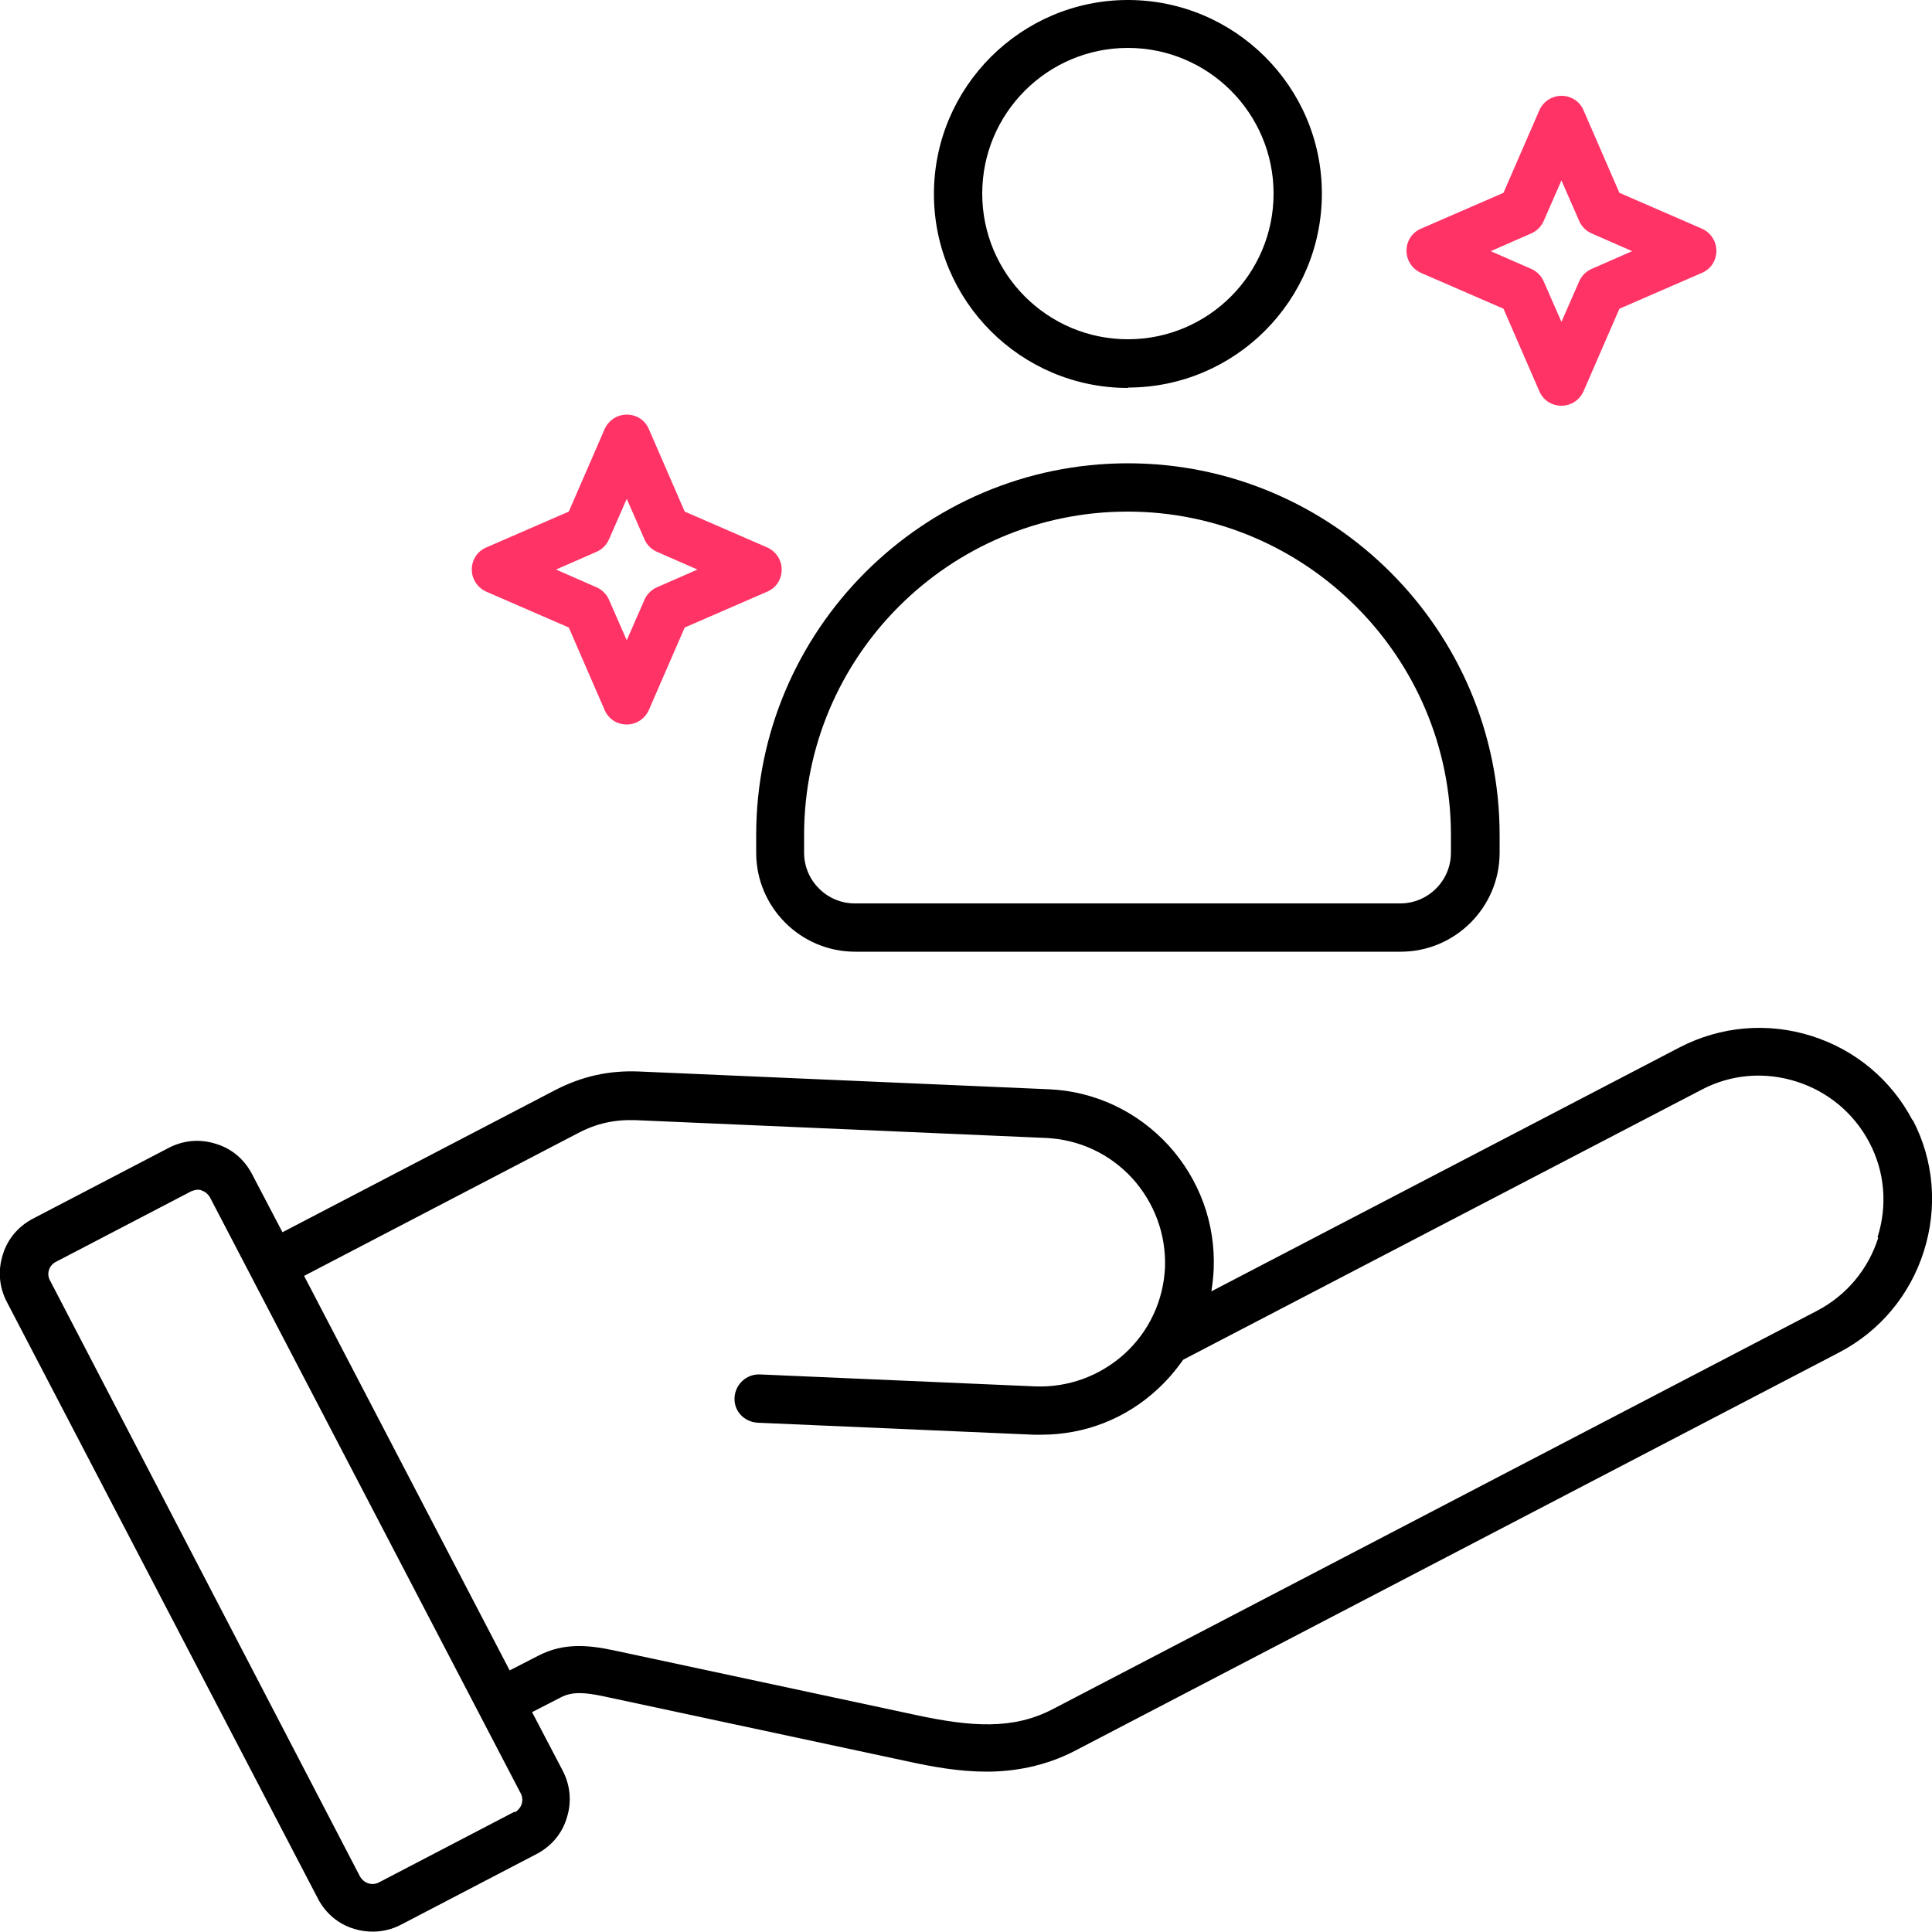
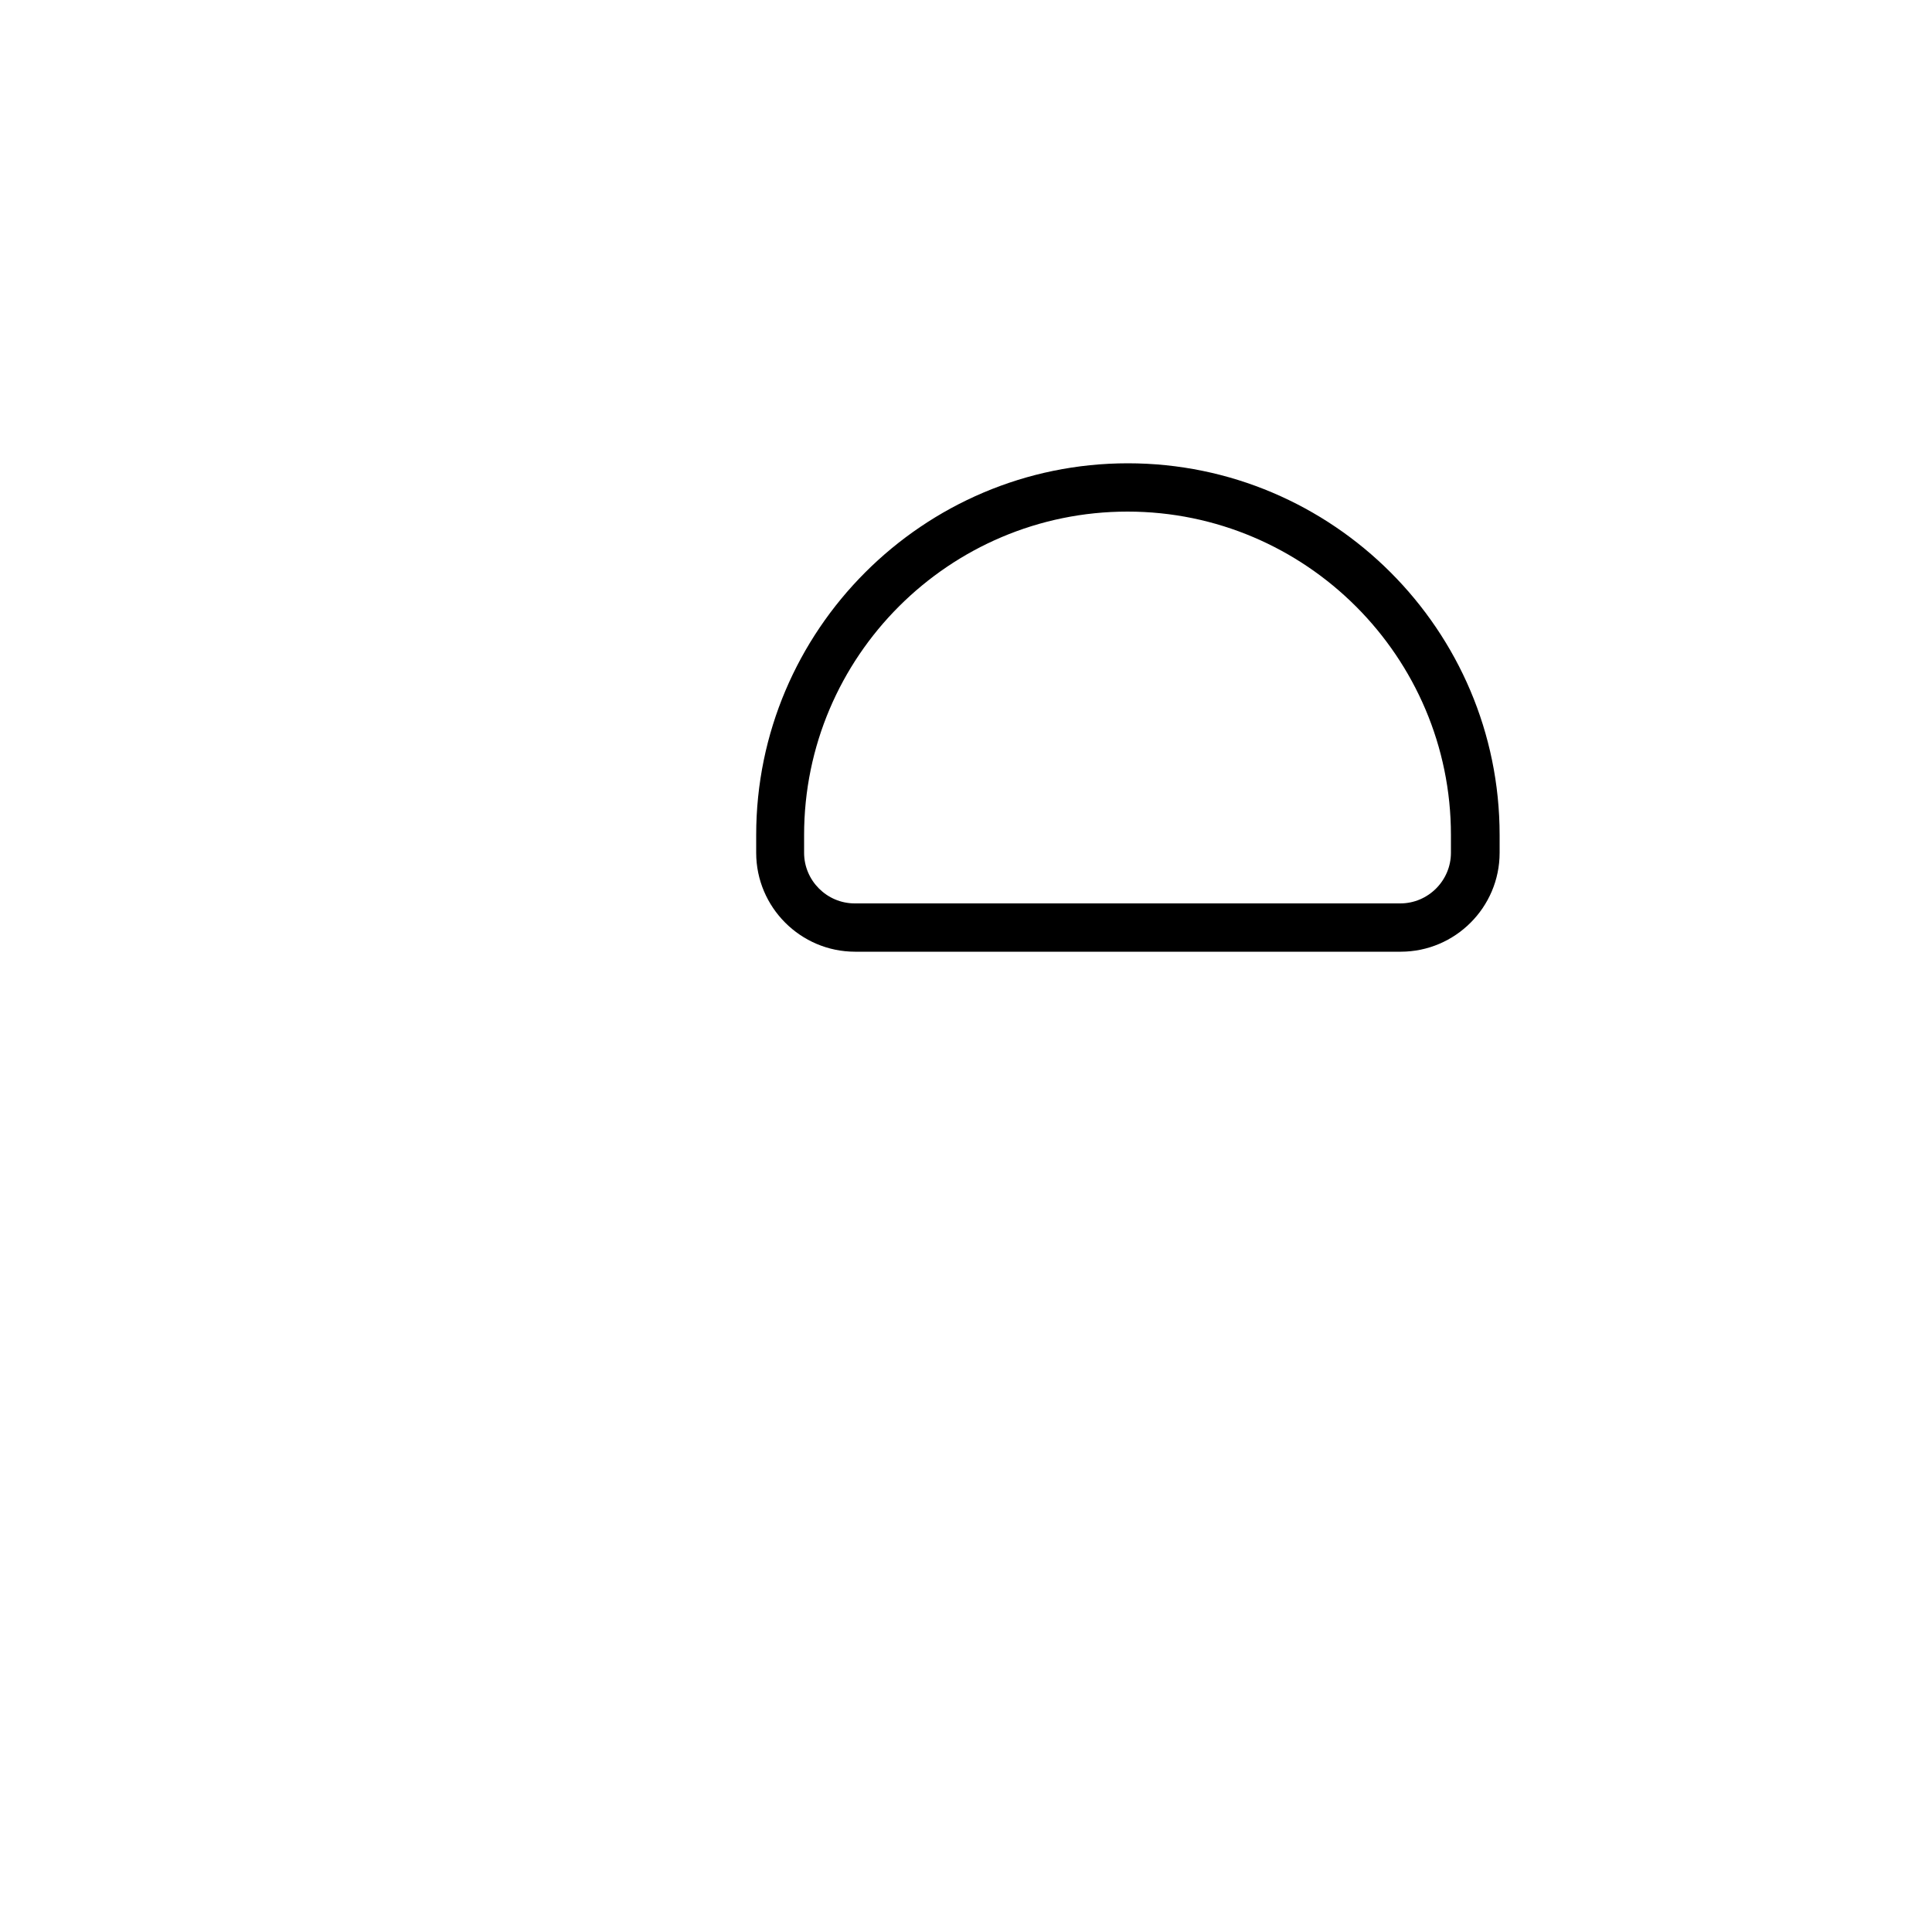
<svg xmlns="http://www.w3.org/2000/svg" id="b" width="50" height="50" viewBox="0 0 50 50">
  <g id="c">
    <path d="M5.42,30.97c-.04-.08-.12-.14-.21-.17-.04-.01-.07-.02-.11-.02-.06,0-.11.01-.16.04l-3.51,1.83c-.17.09-.24.3-.15.47l8.05,15.44c.04.08.12.14.21.17.09.03.18.02.27-.02l3.51-1.83c.08-.04.14-.12.17-.21.03-.09.02-.18-.02-.27l-8.05-15.44Z" style="fill:none; stroke-width:0px;" />
-     <path d="M22.13,23.38h14.12c.72,0,1.31-.59,1.31-1.31v-.46c0-4.62-3.76-8.37-8.37-8.37s-8.37,3.76-8.37,8.37h0v.46c0,.72.59,1.31,1.31,1.31Z" style="fill:none; stroke-width:0px;" />
    <path d="M29.19,8.79c2.08,0,3.77-1.69,3.77-3.77s-1.69-3.77-3.77-3.77-3.77,1.69-3.77,3.77,1.69,3.77,3.77,3.77Z" style="fill:none; stroke-width:0px;" />
    <path d="M46.5,27.99c-.82-.26-1.7-.18-2.45.21l-13.42,6.99h0c-.19.26-.41.52-.66.75-.83.76-1.9,1.18-3.01,1.18-.07,0-.13,0-.2,0l-7.14-.31c-.34-.01-.61-.3-.6-.65s.31-.61.65-.6l7.14.31c.85.04,1.68-.26,2.31-.85.64-.58,1.01-1.38,1.04-2.23.04-.86-.26-1.68-.85-2.31-.58-.64-1.38-1.01-2.23-1.04l-10.61-.46c-.55-.02-1.02.08-1.51.34l-7.08,3.69,5.32,10.21.74-.38c.67-.35,1.33-.27,1.95-.14l7.85,1.68c1.4.3,2.48.38,3.52-.16l19.78-10.31c.76-.4,1.32-1.07,1.58-1.89h0c.26-.82.18-1.7-.21-2.45-.4-.76-1.07-1.32-1.89-1.58Z" style="fill:none; stroke-width:0px;" />
-     <path d="M29.19,10.03c2.77,0,5.02-2.25,5.02-5.02S31.95,0,29.19,0s-5.02,2.25-5.02,5.02,2.25,5.02,5.02,5.02ZM29.19,1.24c2.08,0,3.77,1.69,3.77,3.77s-1.69,3.77-3.77,3.77-3.77-1.69-3.77-3.77,1.69-3.77,3.77-3.77Z" style="fill:#000; stroke-width:0px;" />
    <path d="M19.57,22.07h0c0,1.41,1.15,2.56,2.56,2.56h14.12c1.41,0,2.56-1.15,2.56-2.56v-.46c0-5.3-4.32-9.62-9.62-9.62s-9.62,4.32-9.62,9.62v.46ZM20.81,21.61h0c0-4.62,3.76-8.37,8.37-8.37s8.37,3.76,8.37,8.37v.46c0,.72-.59,1.31-1.31,1.31h-14.12c-.72,0-1.31-.59-1.31-1.31v-.46Z" style="fill:#000; stroke-width:0px;" />
-     <path d="M12.58,15.31l2.14.93.93,2.14c.1.23.32.37.57.37s.47-.15.57-.37l.93-2.14,2.14-.93c.23-.1.37-.32.37-.57s-.15-.47-.37-.57l-2.14-.93-.93-2.14c-.1-.23-.32-.37-.57-.37s-.47.15-.57.37l-.93,2.14-2.14.93c-.23.1-.37.32-.37.57s.15.47.37.57ZM15.44,14.28c.14-.06.26-.18.32-.32l.46-1.05.46,1.05c.06.14.18.26.32.32l1.05.46-1.05.46c-.14.06-.26.18-.32.32l-.46,1.05-.46-1.05c-.06-.14-.18-.26-.32-.32l-1.05-.46,1.05-.46Z" style="fill:#f36; stroke-width:0px;" />
-     <path d="M49.5,29c-.55-1.05-1.48-1.83-2.62-2.19-1.14-.36-2.35-.25-3.4.29l-12.13,6.32c.03-.19.05-.37.06-.57.05-1.19-.37-2.33-1.17-3.21-.81-.88-1.91-1.4-3.1-1.45l-10.61-.46c-.77-.03-1.45.12-2.14.47l-7.08,3.69-.79-1.51c-.2-.38-.53-.66-.94-.78-.41-.13-.84-.09-1.22.11l-3.51,1.83c-.38.2-.66.53-.78.94-.13.41-.09.84.11,1.22l8.05,15.44c.2.38.53.66.94.78.16.05.32.07.48.07.25,0,.5-.06.73-.18l3.51-1.83c.38-.2.66-.53.78-.94.13-.41.09-.84-.11-1.22l-.79-1.51.74-.38c.3-.16.63-.13,1.11-.03l7.85,1.68c.64.14,1.34.27,2.06.27s1.52-.14,2.29-.54l19.78-10.31c1.05-.55,1.83-1.48,2.19-2.62.36-1.14.26-2.35-.29-3.4ZM13.31,46.89l-3.51,1.83c-.08.04-.18.05-.27.02-.09-.03-.16-.09-.21-.17L1.29,33.13c-.09-.17-.02-.38.15-.47l3.51-1.83s.1-.04.16-.04c.04,0,.07,0,.11.02.09.03.16.09.21.17l8.05,15.44c.04.08.05.18.02.27-.03.09-.09.16-.17.21ZM48.61,32.03h0c-.26.82-.82,1.49-1.58,1.89l-19.78,10.31c-1.03.54-2.11.46-3.52.16l-7.85-1.68c-.62-.13-1.28-.21-1.95.14l-.74.38-5.32-10.21,7.08-3.69c.49-.26.96-.36,1.51-.34l10.61.46c.86.04,1.65.41,2.23,1.04.58.64.88,1.46.85,2.31-.04.86-.41,1.65-1.04,2.23-.64.58-1.46.88-2.31.85l-7.14-.31c-.34-.01-.63.25-.65.6s.25.63.6.65l7.14.31c.07,0,.13,0,.2,0,1.12,0,2.18-.41,3.01-1.18.25-.23.47-.49.66-.76h0s13.42-6.99,13.42-6.99c.76-.4,1.63-.47,2.45-.21.82.26,1.49.82,1.89,1.58.4.76.47,1.63.21,2.45Z" style="fill:#000; stroke-width:0px;" />
-     <path d="M39.84,10.13c.1.23.32.37.57.37s.47-.15.57-.37l.93-2.14,2.14-.93c.23-.1.37-.32.37-.57s-.15-.47-.37-.57l-2.14-.93-.93-2.14c-.1-.23-.32-.37-.57-.37s-.47.15-.57.37l-.93,2.14-2.14.93c-.23.1-.37.32-.37.57s.15.47.37.57l2.14.93.93,2.14ZM39.63,6.04c.14-.06.26-.18.32-.32l.46-1.05.46,1.05c.06.14.18.26.32.32l1.05.46-1.05.46c-.14.06-.26.18-.32.32l-.46,1.05-.46-1.05c-.06-.14-.18-.26-.32-.32l-1.05-.46,1.05-.46Z" style="fill:#f36; stroke-width:0px;" />
  </g>
</svg>